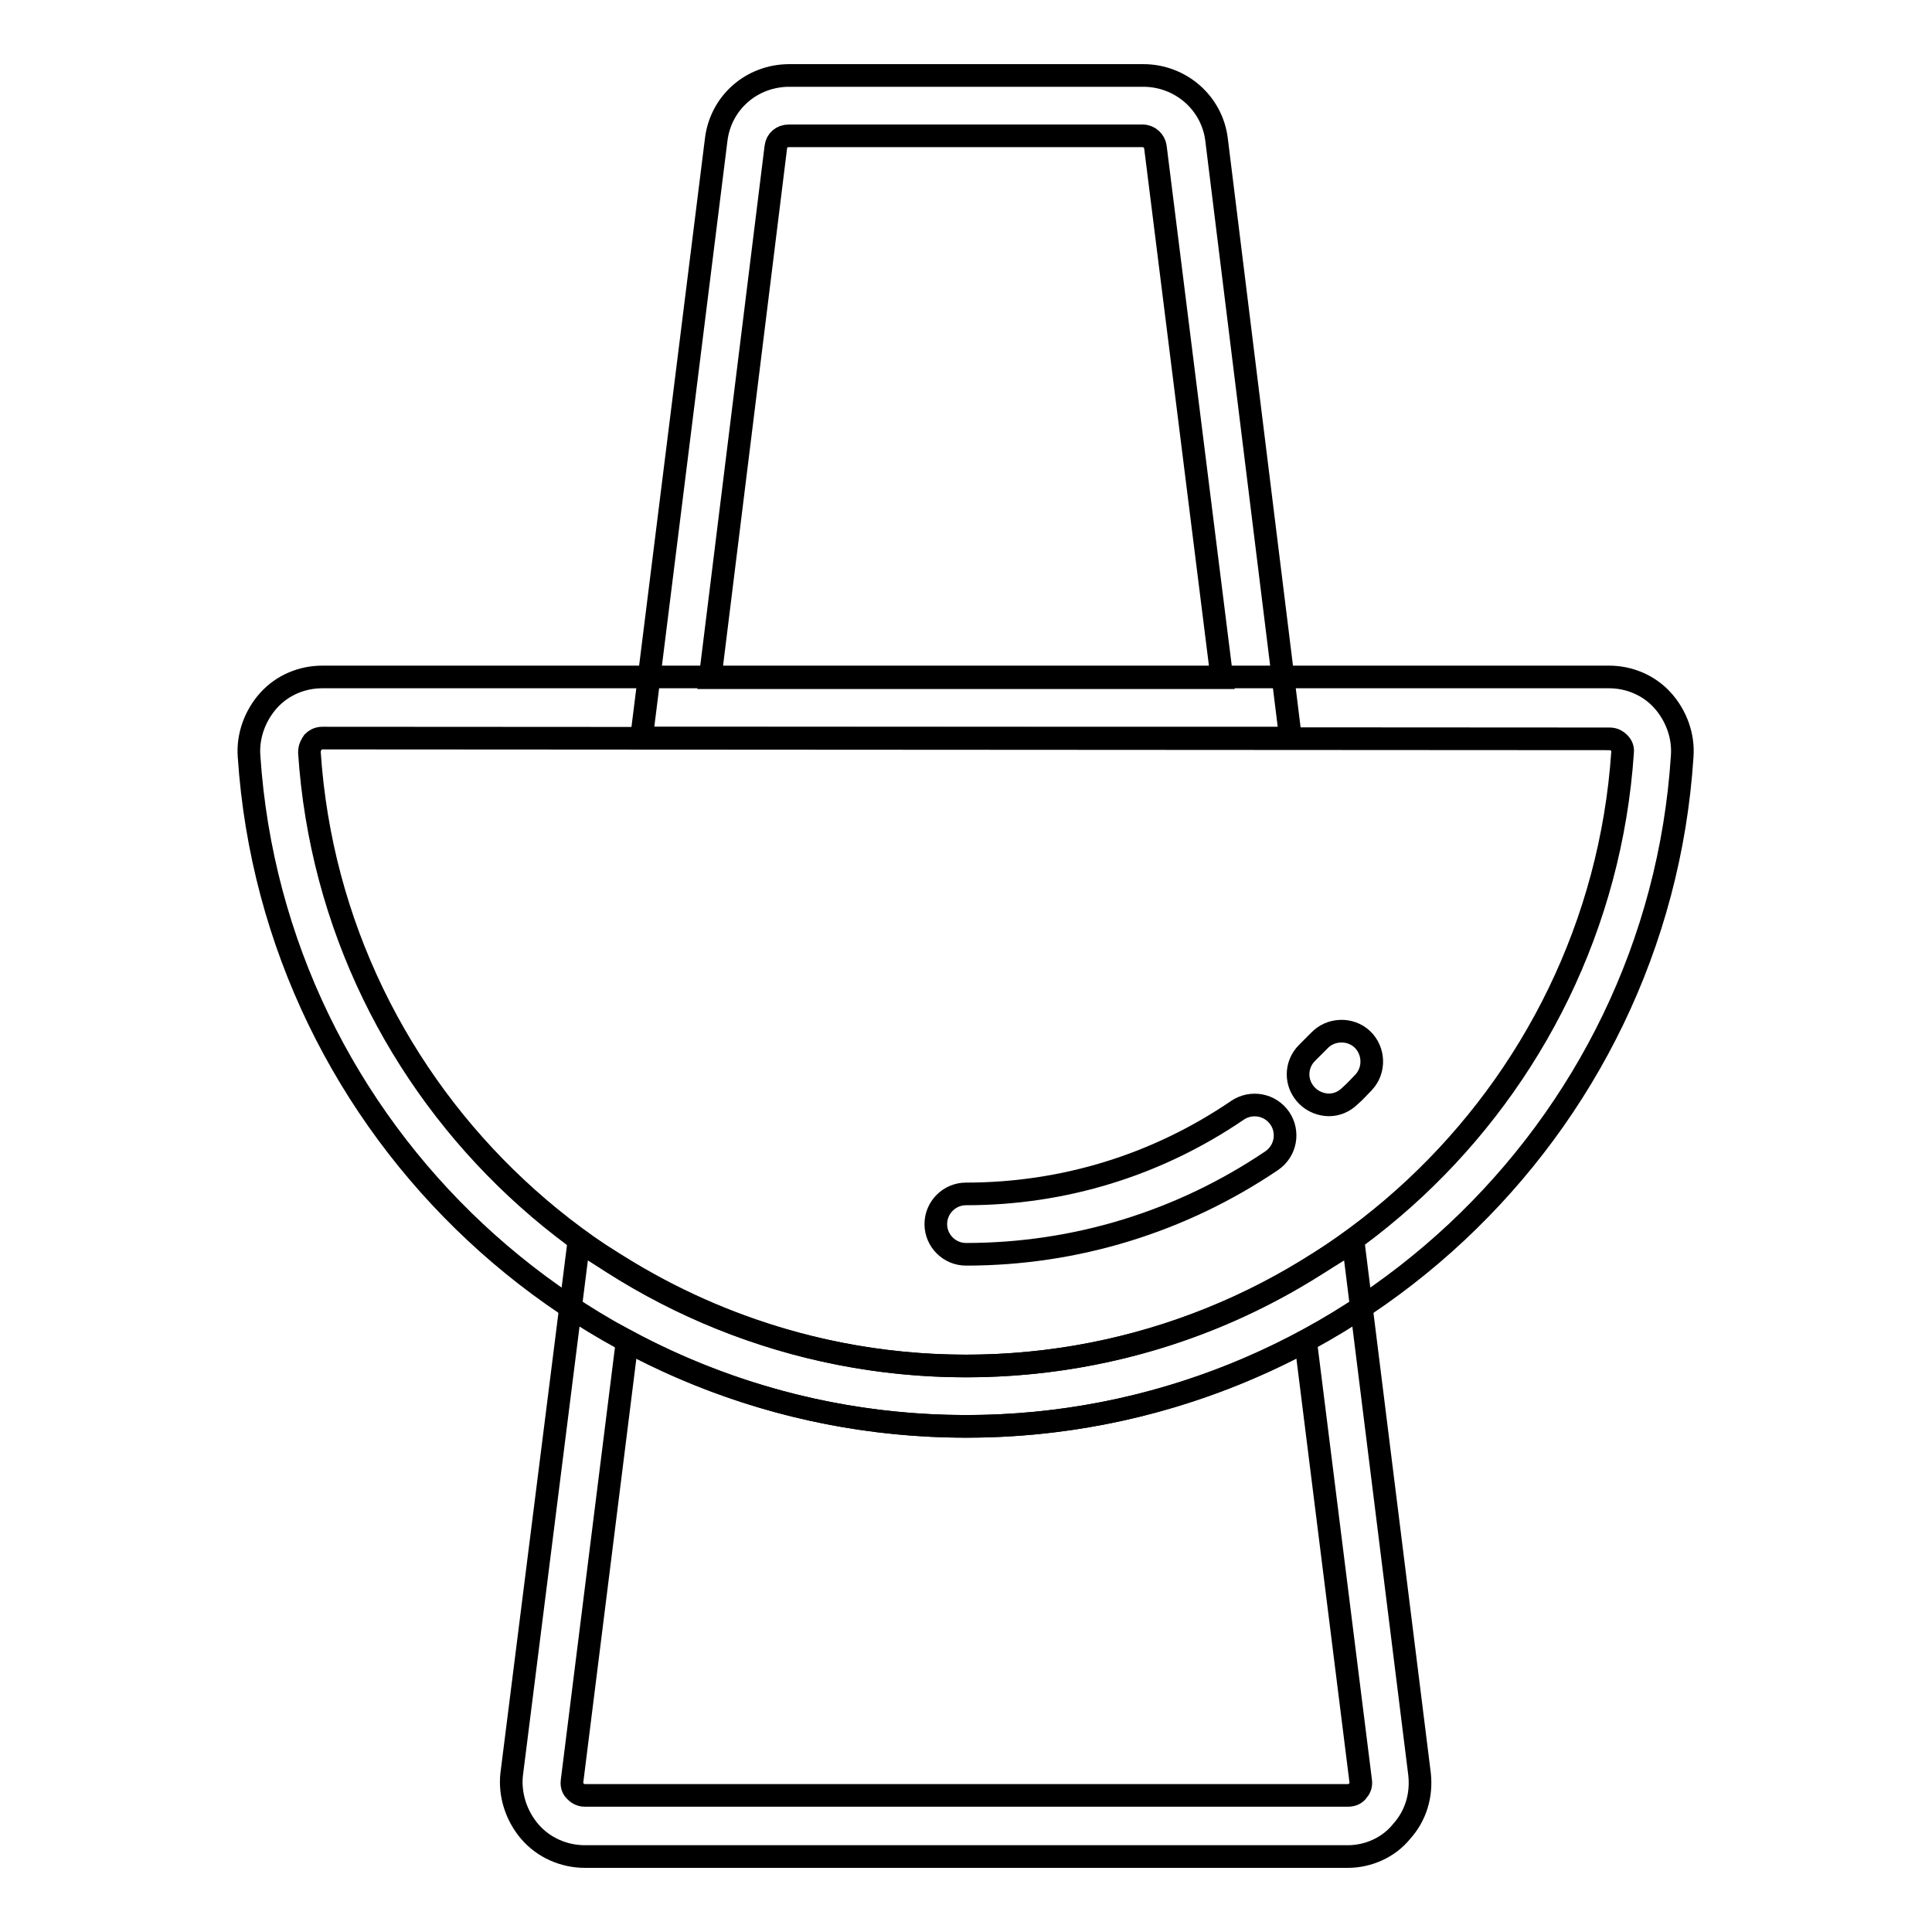
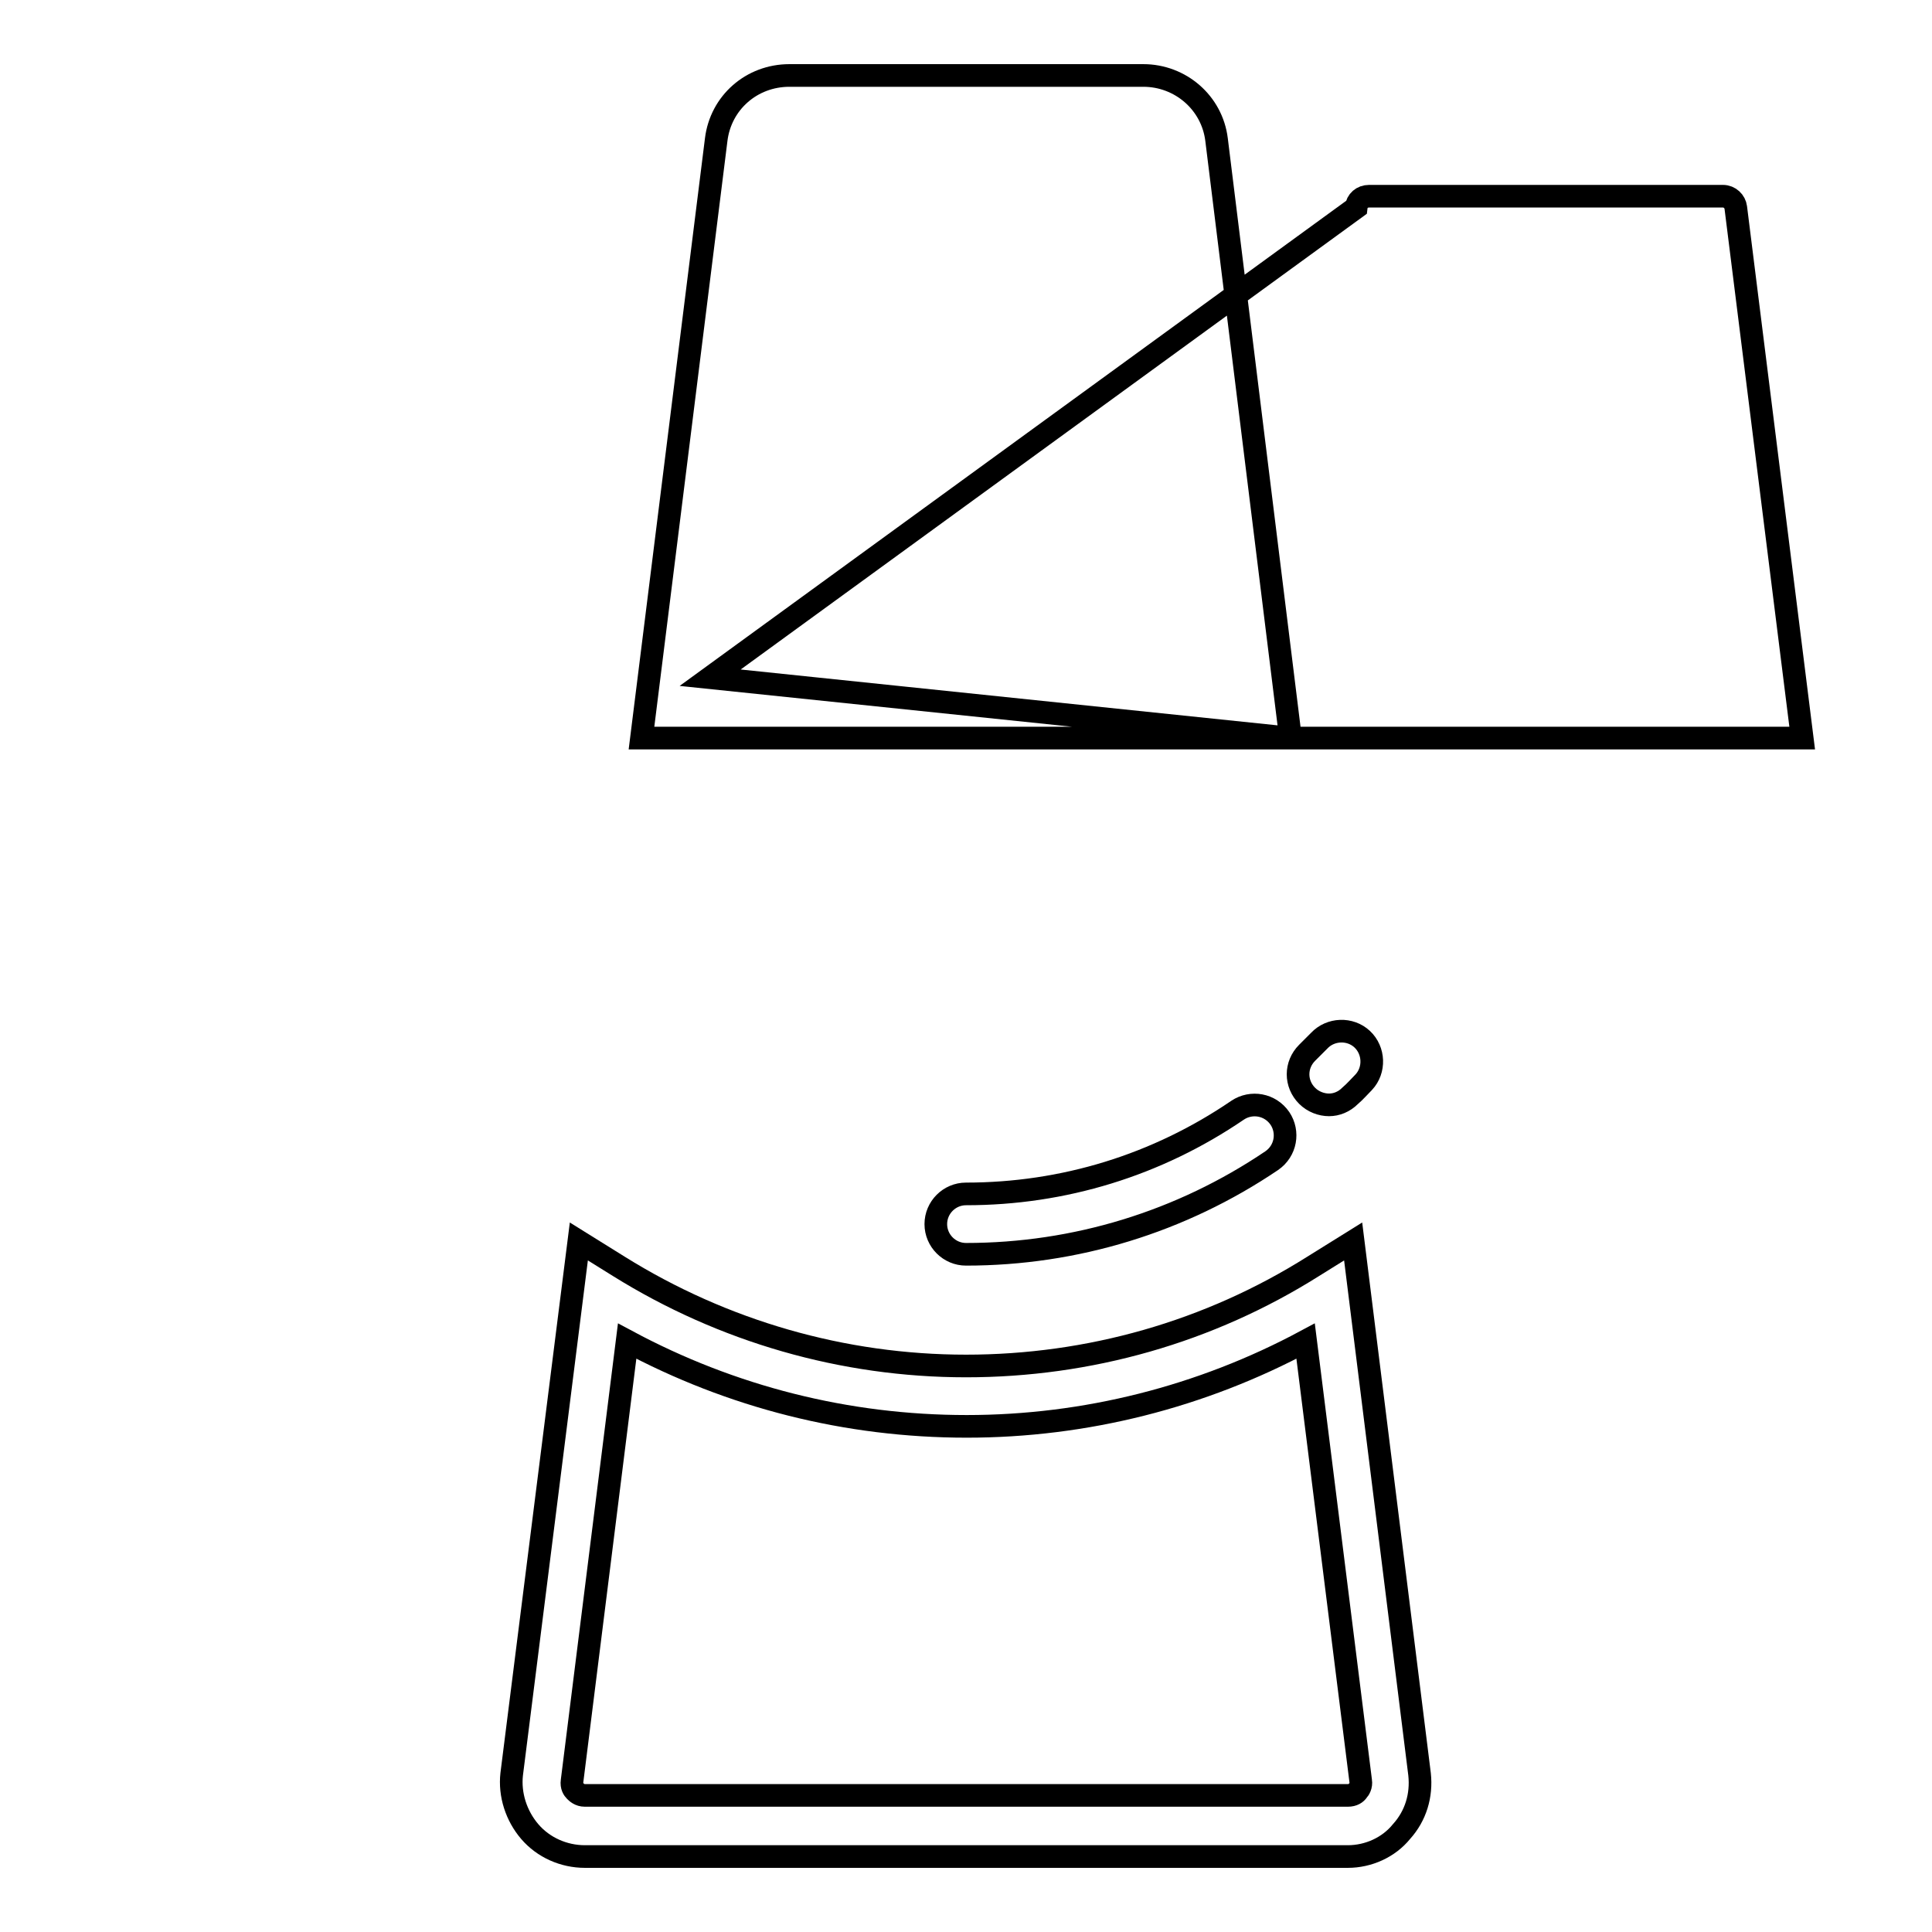
<svg xmlns="http://www.w3.org/2000/svg" version="1.1" x="0px" y="0px" viewBox="0 0 256 256" enable-background="new 0 0 256 256" xml:space="preserve">
  <g>
-     <path stroke-width="3" fill-opacity="0" stroke="#000000" d="M128,189c-50,0-91.7-39-95-88.8c-0.2-2.7,0.8-5.4,2.6-7.4c1.8-2,4.4-3.1,7.1-3.1h170.5 c2.7,0,5.3,1.1,7.1,3.1c1.8,2,2.8,4.7,2.6,7.4C219.7,150,178,189,128,189z M42.7,97.8c-0.6,0-1,0.3-1.2,0.5 C41.3,98.6,41,99,41,99.7c3,45.6,41.2,81.3,87,81.3c45.7,0,83.9-35.7,87-81.3c0.1-0.7-0.3-1.1-0.5-1.3c-0.2-0.2-0.6-0.5-1.2-0.5 L42.7,97.8L42.7,97.8z" />
    <path stroke-width="3" fill-opacity="0" stroke="#000000" d="M128,166.2c-2.2,0-4-1.8-4-4c0-2.2,1.8-4,4-4c12.9,0,25.3-3.8,36-11.1c1.8-1.2,4.3-0.8,5.6,1.1 c1.2,1.8,0.8,4.3-1.1,5.6C156.5,161.9,142.5,166.2,128,166.2z M176.1,146.4c-1,0-2.1-0.4-2.9-1.2c-1.6-1.6-1.6-4.1,0-5.7 c0.5-0.5,1-1,1.6-1.6c1.5-1.6,4.1-1.7,5.7-0.2c1.6,1.5,1.7,4.1,0.2,5.7c-0.6,0.6-1.1,1.2-1.8,1.8 C178.1,146,177.1,146.4,176.1,146.4z" />
-     <path stroke-width="3" fill-opacity="0" stroke="#000000" d="M178.6,246H77.5c-2.8,0-5.5-1.2-7.3-3.3c-1.8-2.1-2.7-4.9-2.4-7.6l8.9-70.6l5.3,3.3 c13.8,8.6,29.7,13.2,46,13.2s32.2-4.5,46-13.2l5.3-3.3l8.8,70.6c0.3,2.8-0.5,5.5-2.4,7.6C184,244.8,181.3,246,178.6,246L178.6,246z  M83.1,177.7l-7.3,58.3c-0.1,0.7,0.2,1.1,0.4,1.3c0.2,0.2,0.6,0.6,1.3,0.6h101.1c0.7,0,1.1-0.3,1.3-0.6c0.2-0.2,0.5-0.7,0.4-1.3 l-7.3-58.3c-13.8,7.4-29.2,11.3-44.9,11.3C112.2,189,96.9,185.1,83.1,177.7L83.1,177.7z M171,97.8H85l9.9-79.3 c0.6-4.9,4.7-8.5,9.7-8.5h46.9c4.9,0,9.1,3.6,9.7,8.5L171,97.8z M94.1,89.8h67.8l-8.8-70.3c-0.1-0.8-0.8-1.5-1.7-1.5h-46.9 c-0.9,0-1.6,0.6-1.7,1.5L94.1,89.8z" />
+     <path stroke-width="3" fill-opacity="0" stroke="#000000" d="M178.6,246H77.5c-2.8,0-5.5-1.2-7.3-3.3c-1.8-2.1-2.7-4.9-2.4-7.6l8.9-70.6l5.3,3.3 c13.8,8.6,29.7,13.2,46,13.2s32.2-4.5,46-13.2l5.3-3.3l8.8,70.6c0.3,2.8-0.5,5.5-2.4,7.6C184,244.8,181.3,246,178.6,246L178.6,246z  M83.1,177.7l-7.3,58.3c-0.1,0.7,0.2,1.1,0.4,1.3c0.2,0.2,0.6,0.6,1.3,0.6h101.1c0.7,0,1.1-0.3,1.3-0.6c0.2-0.2,0.5-0.7,0.4-1.3 l-7.3-58.3c-13.8,7.4-29.2,11.3-44.9,11.3C112.2,189,96.9,185.1,83.1,177.7L83.1,177.7z M171,97.8H85l9.9-79.3 c0.6-4.9,4.7-8.5,9.7-8.5h46.9c4.9,0,9.1,3.6,9.7,8.5L171,97.8z h67.8l-8.8-70.3c-0.1-0.8-0.8-1.5-1.7-1.5h-46.9 c-0.9,0-1.6,0.6-1.7,1.5L94.1,89.8z" />
  </g>
</svg>